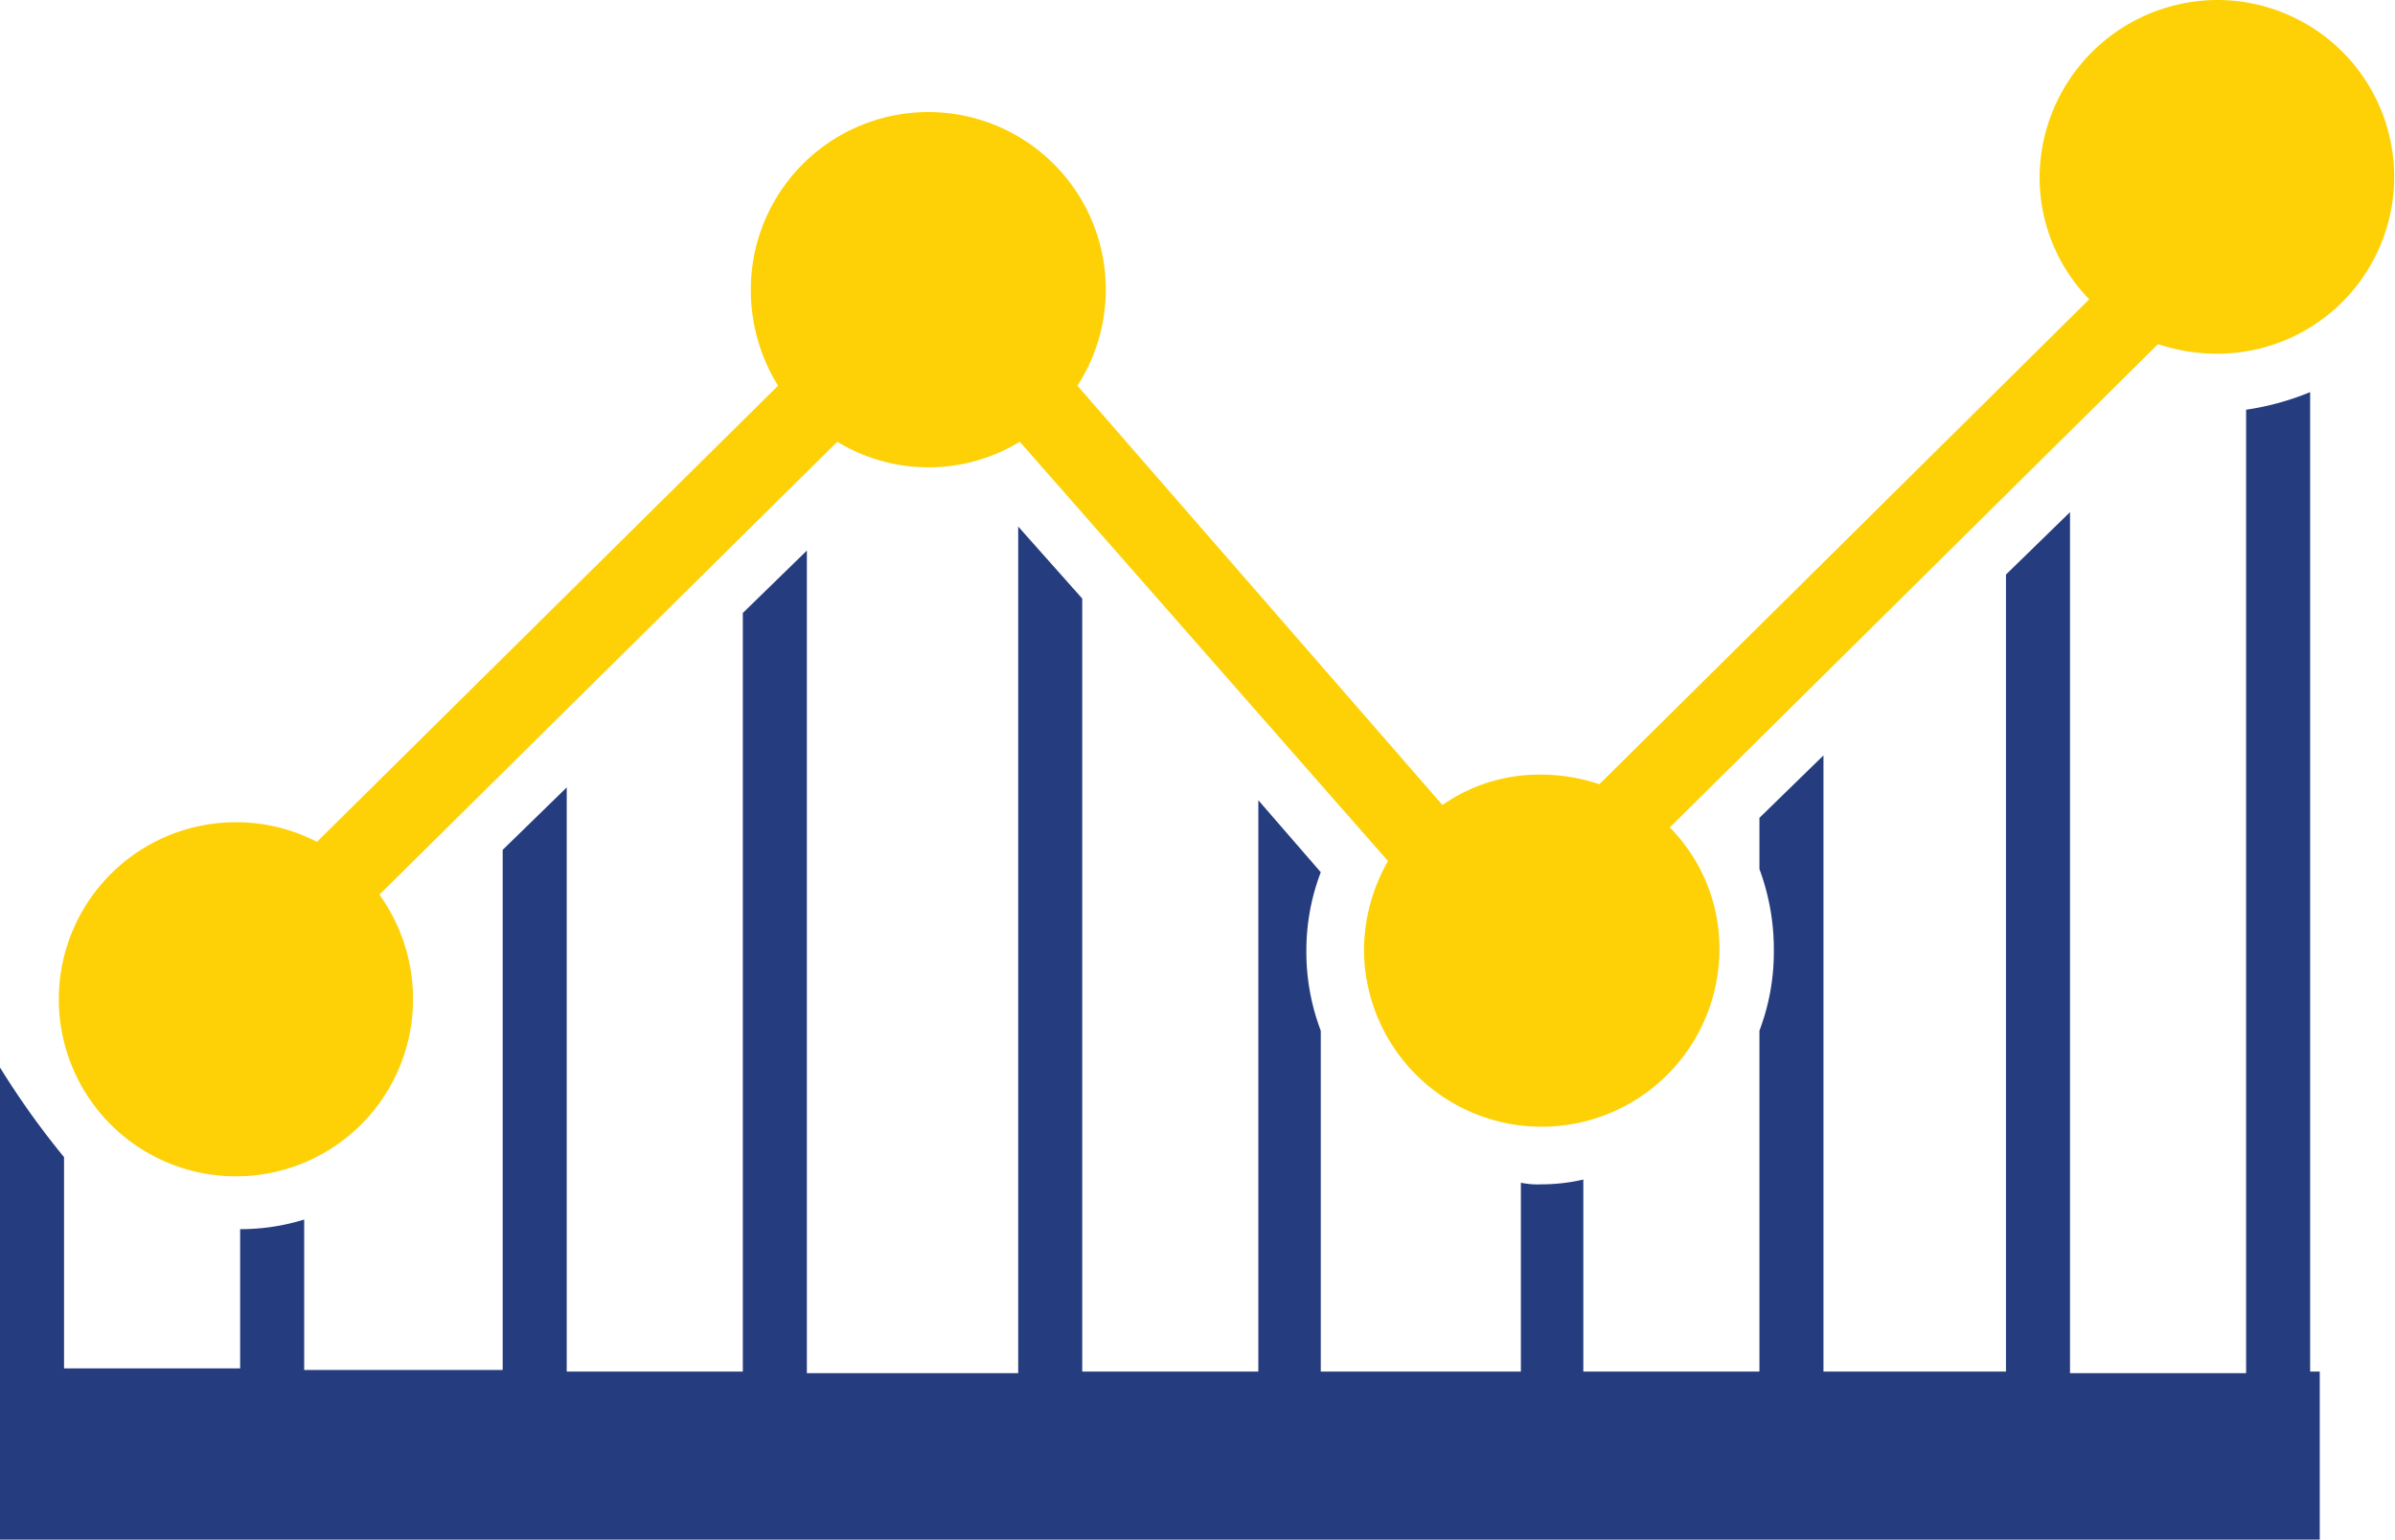
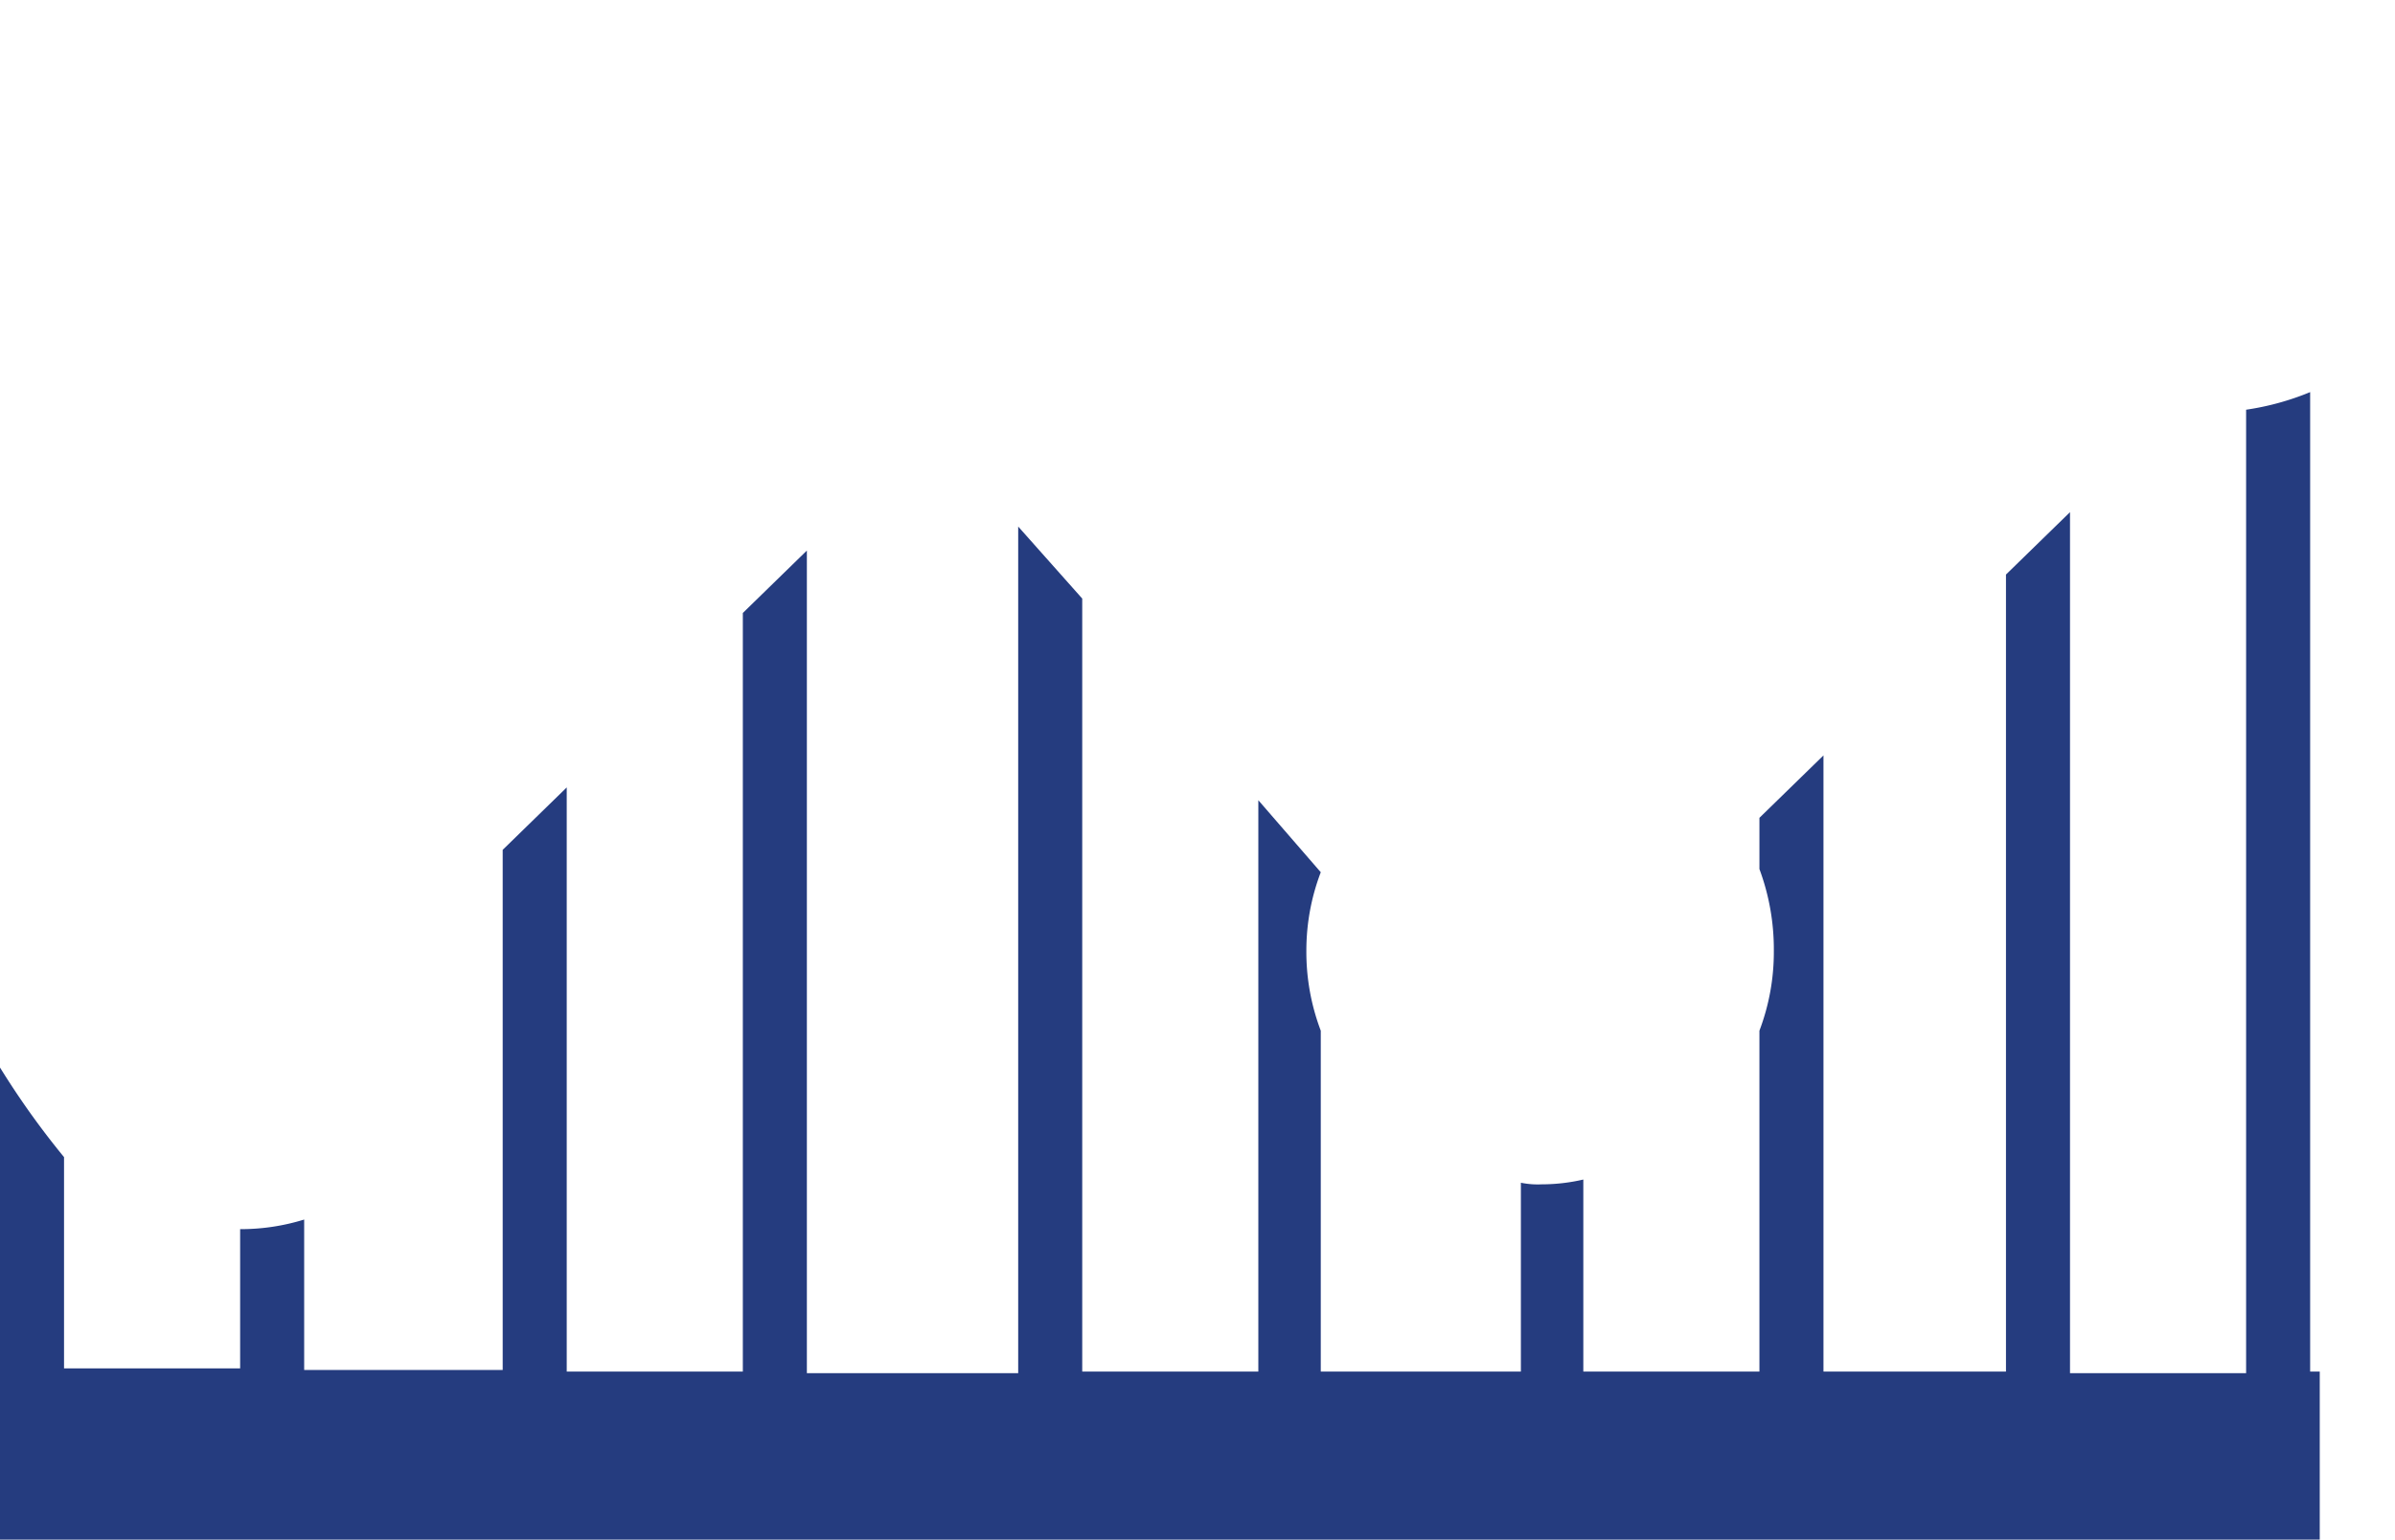
<svg xmlns="http://www.w3.org/2000/svg" width="149.6" height="96.2" viewBox="0 0 149.6 96.2">
  <g id="icon-our-process-step-2" transform="translate(-0.2 -14.9)">
-     <path id="Path_165" data-name="Path 165" d="M138.7,14.9A11.139,11.139,0,0,0,127.6,26a10.906,10.906,0,0,0,3.1,7.6L100.1,63.9a11.476,11.476,0,0,0-3.7-.6,10.518,10.518,0,0,0-6.1,1.9L67.5,39a11.086,11.086,0,1,0-20.4-6,11.322,11.322,0,0,0,1.7,6L20,67.5a11.063,11.063,0,1,0,6,9.8,11.2,11.2,0,0,0-2.1-6.5L52.5,42.5a10.953,10.953,0,0,0,11.4,0l23,26.2a11.306,11.306,0,0,0-1.5,5.5,11.1,11.1,0,0,0,22.2,0,10.727,10.727,0,0,0-3.1-7.6L135,36.4a11.476,11.476,0,0,0,3.7.6,11.05,11.05,0,1,0,0-22.1" fill="#fdd106" />
    <path id="Path_166" data-name="Path 166" d="M144.5,39.4a16.817,16.817,0,0,1-4,1.1v60.2h-11V46.9l-4,3.9v49.8H114.1V62.1l-4,3.9v3.2a14.4,14.4,0,0,1,.9,5.1,13.86,13.86,0,0,1-.9,5v21.3h-11v-12a11.529,11.529,0,0,1-2.6.3,5.283,5.283,0,0,1-1.3-.1v11.8H82.7V79.3a13.86,13.86,0,0,1-.9-5,13.717,13.717,0,0,1,.9-4.9l-3.9-4.5v35.7h-11V52.3l-4-4.5v52.9H50.6V49.3l-4,3.9v47.4h-11V64.1l-4,3.9v32.5H19.2V91.1a13.364,13.364,0,0,1-4,.6v8.7H4.2V87.2a51.333,51.333,0,0,1-4-5.6v29.5H145.1V100.6h-.6V39.4Z" fill="#253c7f" />
  </g>
</svg>